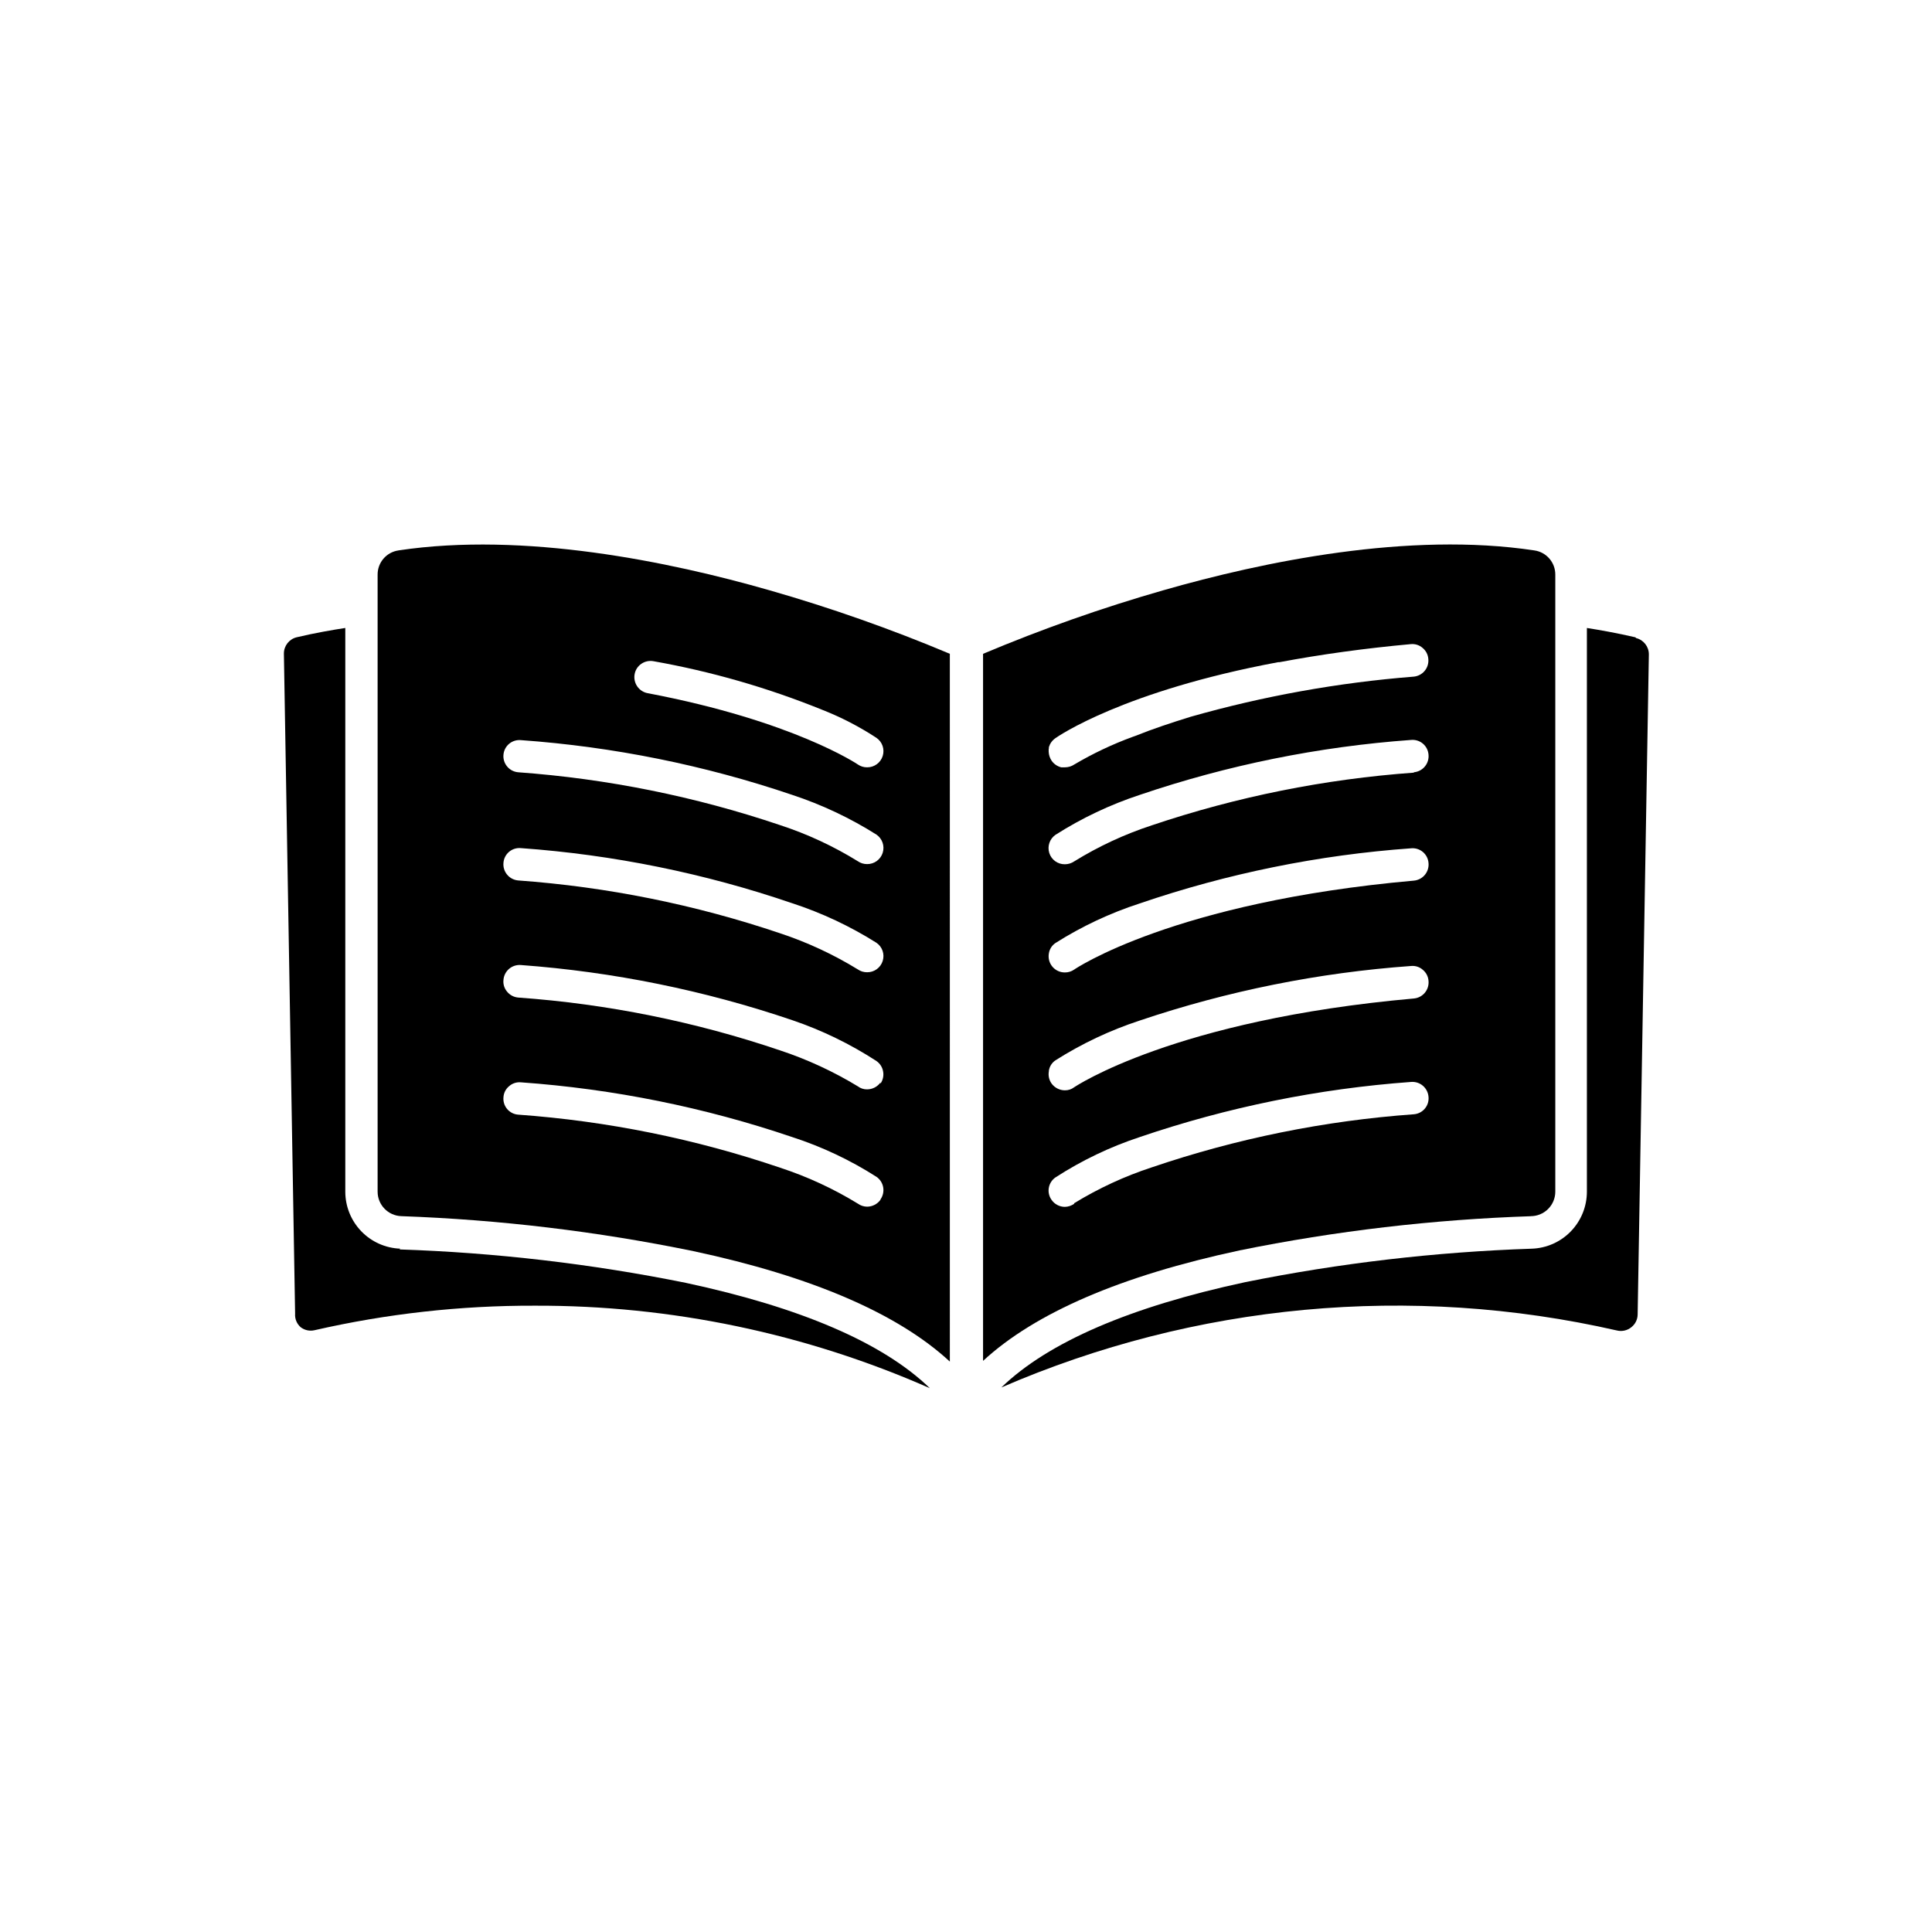
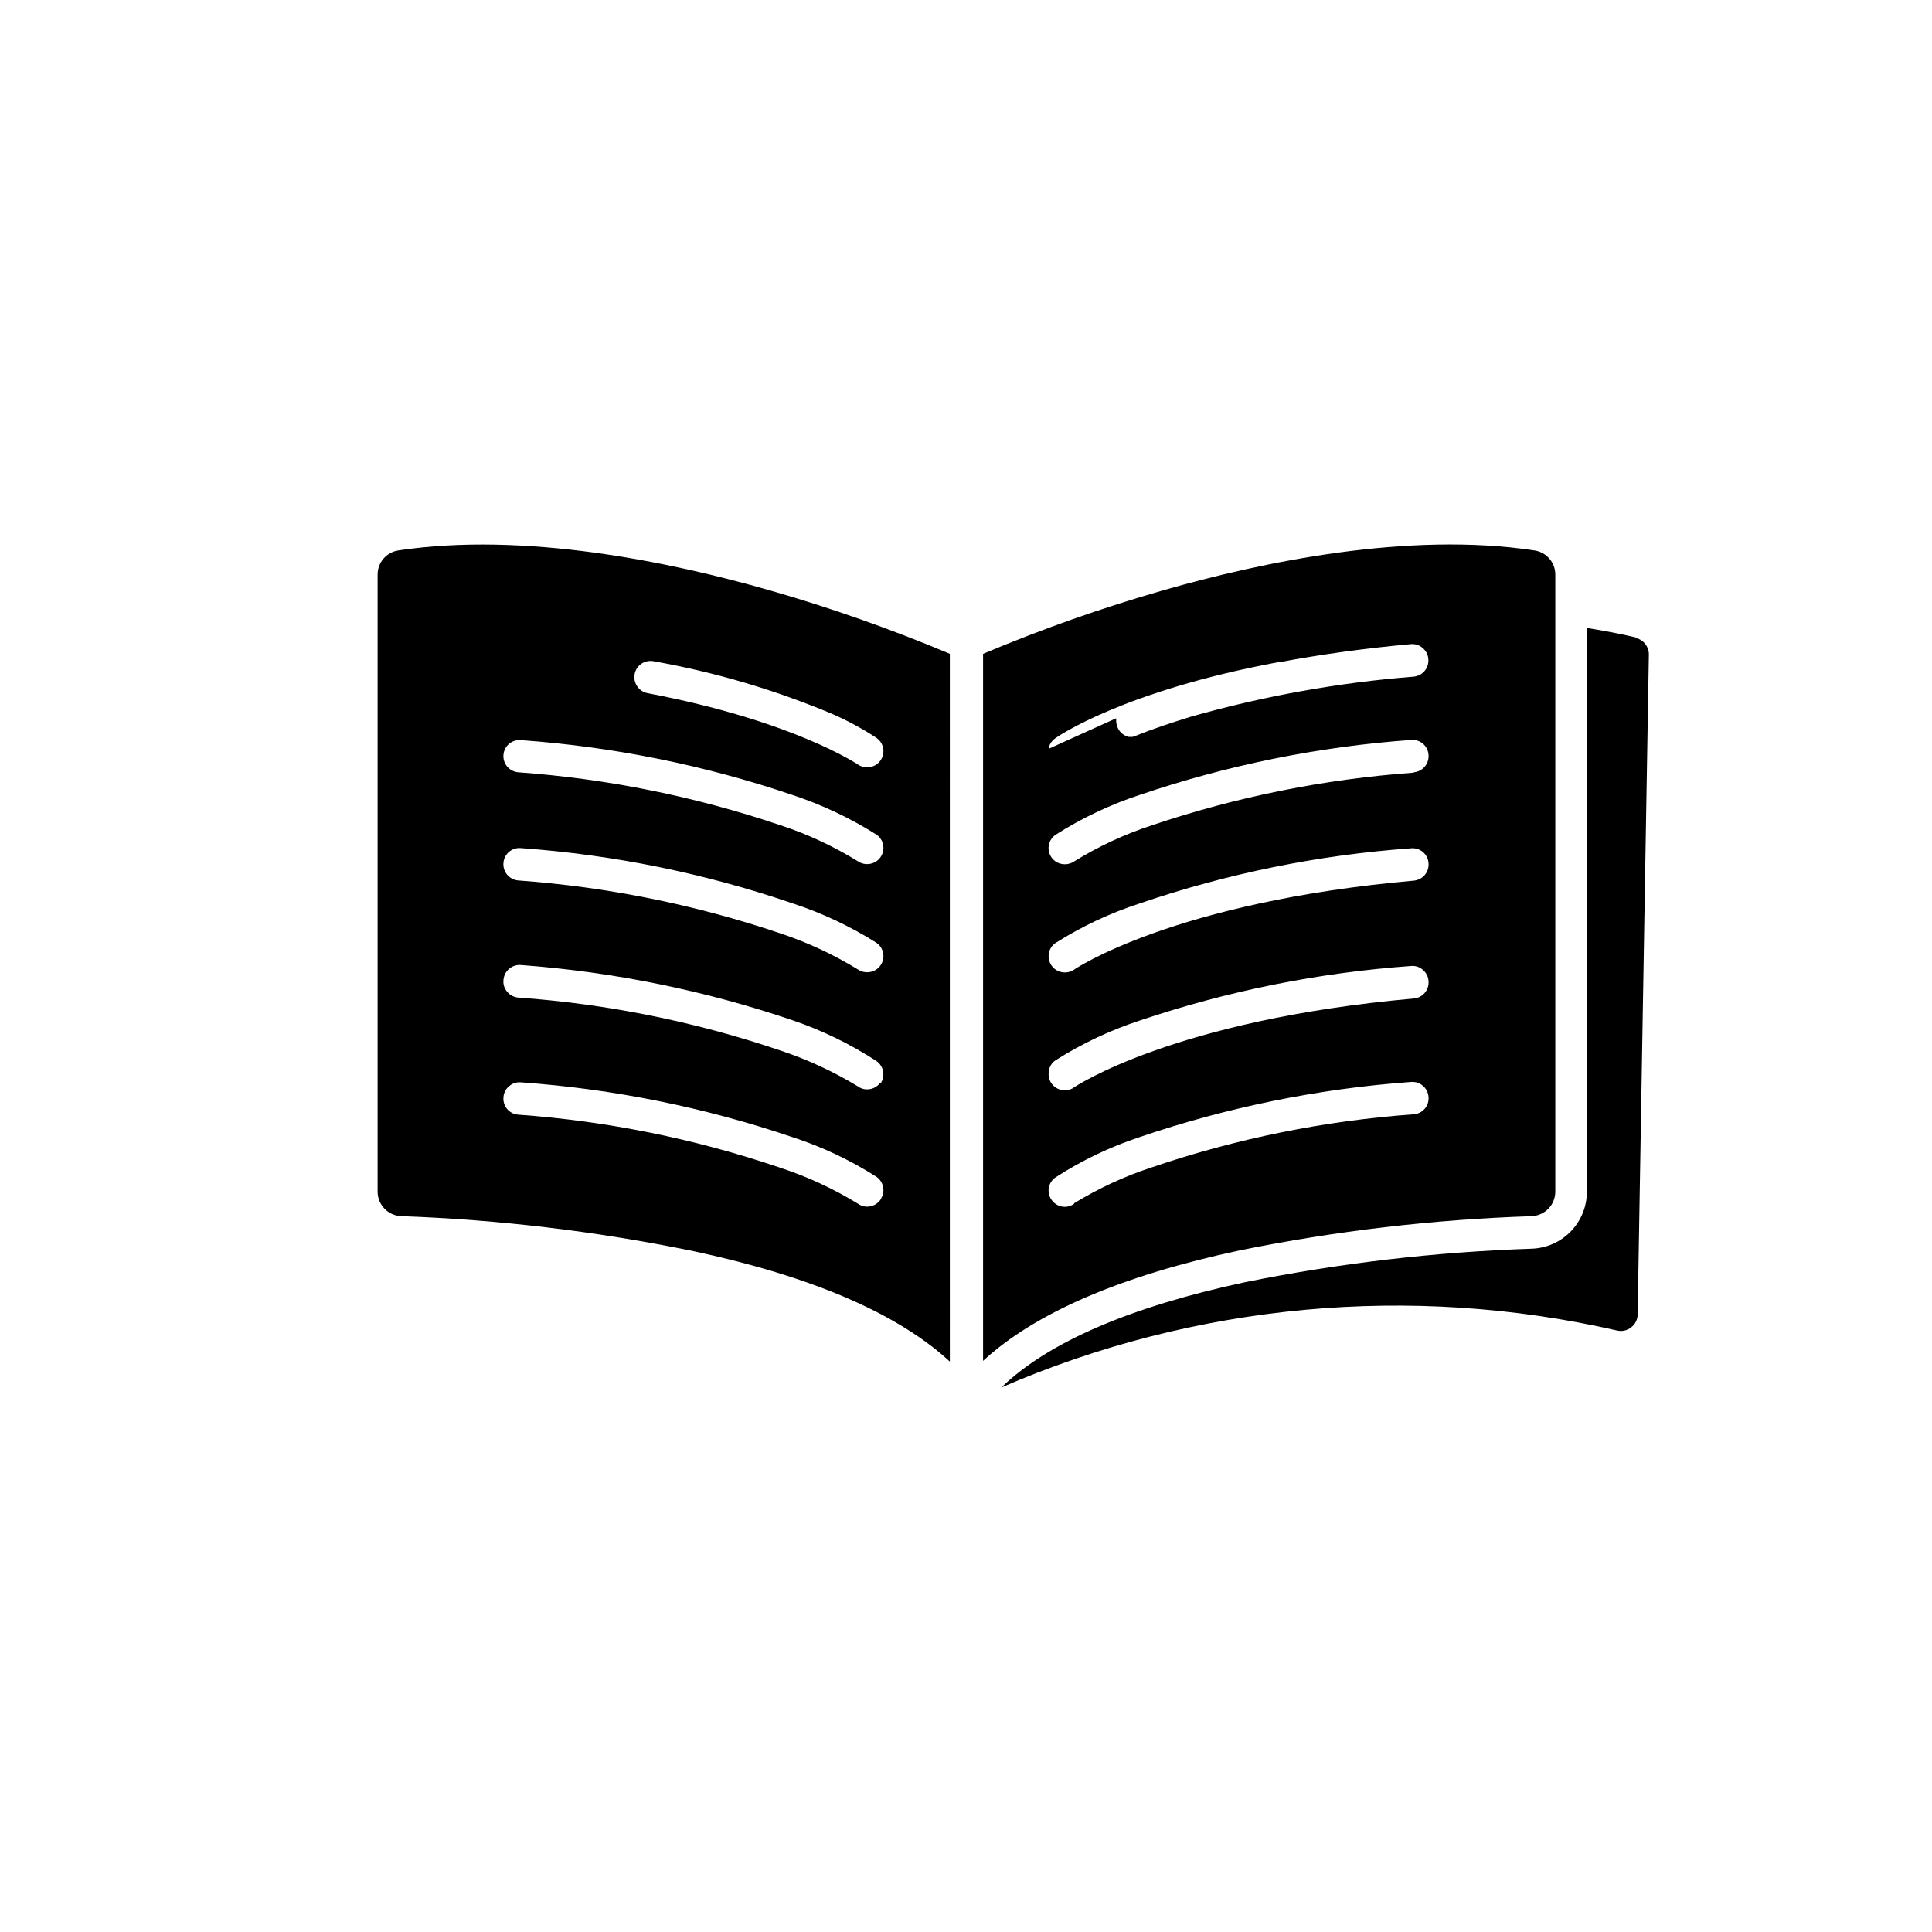
<svg xmlns="http://www.w3.org/2000/svg" fill="#000000" width="800px" height="800px" version="1.1" viewBox="144 144 512 512">
  <g>
-     <path d="m428.66 463.02c-0.723 0.512-1.582 0.793-2.469 0.809-1.41-0.004-2.731-0.699-3.523-1.863-0.66-0.926-0.918-2.078-0.719-3.195 0.199-1.117 0.836-2.109 1.773-2.75 6.953-4.5 14.453-8.09 22.32-10.684 23.242-7.922 47.402-12.832 71.895-14.609 1.137-0.098 2.266 0.262 3.133 1 0.871 0.738 1.41 1.793 1.5 2.93 0.113 1.133-0.234 2.262-0.965 3.133-0.73 0.871-1.781 1.414-2.914 1.504-23.648 1.699-46.977 6.422-69.426 14.055-7.215 2.359-14.129 5.555-20.605 9.523zm-6.699-35.266c0.172-1.129 0.812-2.133 1.762-2.769 6.977-4.422 14.473-7.961 22.32-10.531 23.254-7.844 47.414-12.703 71.895-14.457 1.133-0.113 2.266 0.254 3.121 1.008 0.883 0.727 1.43 1.781 1.512 2.922 0.113 1.137-0.234 2.269-0.961 3.148-0.73 0.883-1.781 1.434-2.918 1.535-63.582 5.644-89.777 23.375-90.031 23.527-0.707 0.543-1.578 0.824-2.469 0.809-1.395-0.008-2.707-0.684-3.523-1.816-0.66-0.938-0.914-2.098-0.707-3.223zm0-31.086c0.172-1.129 0.812-2.133 1.762-2.769 6.973-4.414 14.473-7.934 22.32-10.48 23.234-7.945 47.398-12.855 71.895-14.609 1.129-0.113 2.258 0.238 3.133 0.965 0.871 0.73 1.41 1.781 1.5 2.914 0.113 1.137-0.234 2.273-0.961 3.152-0.73 0.879-1.781 1.434-2.918 1.535-63.582 5.644-89.777 23.375-90.031 23.578-0.723 0.5-1.586 0.766-2.469 0.754-1.27 0.004-2.477-0.555-3.293-1.527-0.82-0.973-1.16-2.258-0.938-3.512zm96.73-47.914v0.004c-23.637 1.699-46.965 6.387-69.426 13.953-7.223 2.363-14.141 5.578-20.605 9.574-0.727 0.492-1.586 0.754-2.469 0.754-1.883 0.02-3.555-1.195-4.121-2.988-0.566-1.797 0.102-3.75 1.652-4.82 6.973-4.438 14.469-7.992 22.32-10.578 23.246-7.898 47.406-12.793 71.895-14.562 1.129-0.109 2.258 0.238 3.133 0.969 0.871 0.73 1.41 1.777 1.5 2.914 0.113 1.137-0.234 2.269-0.961 3.148-0.73 0.883-1.781 1.434-2.918 1.535zm-96.73-6.348v-0.402l0.301-0.754c0.332-0.645 0.816-1.199 1.41-1.613 0.707-0.504 18.035-12.496 59.047-20.152h0.352c10.984-2.066 22.672-3.68 34.812-4.785h0.004c1.137-0.109 2.266 0.254 3.121 1.008 0.883 0.727 1.43 1.781 1.512 2.922 0.113 1.137-0.234 2.273-0.961 3.152-0.73 0.879-1.777 1.43-2.918 1.535-20 1.582-39.797 5.144-59.098 10.629-5.039 1.562-10.078 3.223-14.559 5.039l-0.855 0.301c-5.352 1.961-10.512 4.406-15.418 7.305-0.73 0.492-1.59 0.754-2.469 0.758h-1.008c-1.016-0.254-1.91-0.859-2.519-1.715-0.488-0.715-0.766-1.551-0.805-2.418-0.02-0.27-0.02-0.539 0-0.805zm127.66 123.89c1.734 0.012 3.398-0.668 4.629-1.887 1.23-1.219 1.922-2.883 1.922-4.613v-163.48c0.031-3.238-2.34-5.996-5.543-6.449-33.301-5.039-71.895 2.973-98.395 10.578-16.223 4.648-32.156 10.27-47.711 16.828v187.37c13.805-12.746 36.625-22.57 67.965-29.27v-0.004c25.496-5.172 51.383-8.207 77.387-9.066z" />
+     <path d="m428.66 463.02c-0.723 0.512-1.582 0.793-2.469 0.809-1.41-0.004-2.731-0.699-3.523-1.863-0.66-0.926-0.918-2.078-0.719-3.195 0.199-1.117 0.836-2.109 1.773-2.75 6.953-4.5 14.453-8.09 22.32-10.684 23.242-7.922 47.402-12.832 71.895-14.609 1.137-0.098 2.266 0.262 3.133 1 0.871 0.738 1.41 1.793 1.5 2.93 0.113 1.133-0.234 2.262-0.965 3.133-0.73 0.871-1.781 1.414-2.914 1.504-23.648 1.699-46.977 6.422-69.426 14.055-7.215 2.359-14.129 5.555-20.605 9.523zm-6.699-35.266c0.172-1.129 0.812-2.133 1.762-2.769 6.977-4.422 14.473-7.961 22.32-10.531 23.254-7.844 47.414-12.703 71.895-14.457 1.133-0.113 2.266 0.254 3.121 1.008 0.883 0.727 1.43 1.781 1.512 2.922 0.113 1.137-0.234 2.269-0.961 3.148-0.73 0.883-1.781 1.434-2.918 1.535-63.582 5.644-89.777 23.375-90.031 23.527-0.707 0.543-1.578 0.824-2.469 0.809-1.395-0.008-2.707-0.684-3.523-1.816-0.66-0.938-0.914-2.098-0.707-3.223zm0-31.086c0.172-1.129 0.812-2.133 1.762-2.769 6.973-4.414 14.473-7.934 22.32-10.48 23.234-7.945 47.398-12.855 71.895-14.609 1.129-0.113 2.258 0.238 3.133 0.965 0.871 0.73 1.41 1.781 1.5 2.914 0.113 1.137-0.234 2.273-0.961 3.152-0.73 0.879-1.781 1.434-2.918 1.535-63.582 5.644-89.777 23.375-90.031 23.578-0.723 0.5-1.586 0.766-2.469 0.754-1.27 0.004-2.477-0.555-3.293-1.527-0.82-0.973-1.16-2.258-0.938-3.512zm96.73-47.914v0.004c-23.637 1.699-46.965 6.387-69.426 13.953-7.223 2.363-14.141 5.578-20.605 9.574-0.727 0.492-1.586 0.754-2.469 0.754-1.883 0.02-3.555-1.195-4.121-2.988-0.566-1.797 0.102-3.75 1.652-4.82 6.973-4.438 14.469-7.992 22.32-10.578 23.246-7.898 47.406-12.793 71.895-14.562 1.129-0.109 2.258 0.238 3.133 0.969 0.871 0.73 1.41 1.777 1.5 2.914 0.113 1.137-0.234 2.269-0.961 3.148-0.73 0.883-1.781 1.434-2.918 1.535zm-96.73-6.348v-0.402l0.301-0.754c0.332-0.645 0.816-1.199 1.41-1.613 0.707-0.504 18.035-12.496 59.047-20.152h0.352c10.984-2.066 22.672-3.68 34.812-4.785h0.004c1.137-0.109 2.266 0.254 3.121 1.008 0.883 0.727 1.43 1.781 1.512 2.922 0.113 1.137-0.234 2.273-0.961 3.152-0.73 0.879-1.777 1.43-2.918 1.535-20 1.582-39.797 5.144-59.098 10.629-5.039 1.562-10.078 3.223-14.559 5.039l-0.855 0.301h-1.008c-1.016-0.254-1.91-0.859-2.519-1.715-0.488-0.715-0.766-1.551-0.805-2.418-0.02-0.27-0.02-0.539 0-0.805zm127.66 123.89c1.734 0.012 3.398-0.668 4.629-1.887 1.23-1.219 1.922-2.883 1.922-4.613v-163.48c0.031-3.238-2.34-5.996-5.543-6.449-33.301-5.039-71.895 2.973-98.395 10.578-16.223 4.648-32.156 10.27-47.711 16.828v187.37c13.805-12.746 36.625-22.57 67.965-29.27v-0.004c25.496-5.172 51.383-8.207 77.387-9.066z" />
    <path d="m577.39 312.89c-5.039-1.16-9.621-1.965-12.848-2.469v149.38c0 3.922-1.52 7.691-4.246 10.512s-6.445 4.473-10.363 4.602c-25.512 0.855-50.906 3.82-75.926 8.867-30.531 6.551-52.246 15.922-64.641 27.91h0.004c51.367-22.258 108.5-27.551 163.08-15.113 1.355 0.352 2.797 0.031 3.879-0.855 1.039-0.812 1.652-2.055 1.664-3.375l2.973-174.92c0.012-2.055-1.387-3.844-3.379-4.336z" />
    <path d="m376.27 339.54c1.551 1.066 2.223 3.019 1.652 4.816-0.566 1.793-2.238 3.008-4.121 2.992-0.883 0.012-1.746-0.254-2.469-0.758 0 0-16.977-11.539-55.723-18.895v0.004c-2.328-0.457-3.856-2.707-3.426-5.039 0.199-1.133 0.855-2.137 1.816-2.769 0.945-0.637 2.102-0.871 3.223-0.656 15.234 2.707 30.141 6.996 44.488 12.797 5.098 1.988 9.98 4.504 14.559 7.508zm1.059 91.34c-0.82 1.133-2.129 1.805-3.527 1.812-0.891 0.02-1.762-0.266-2.469-0.805-6.488-3.941-13.402-7.137-20.605-9.523-22.449-7.609-45.781-12.316-69.426-14.004-1.145-0.102-2.199-0.668-2.922-1.562-0.738-0.863-1.086-1.996-0.957-3.125 0.09-1.137 0.629-2.191 1.5-2.93 0.871-0.738 2-1.098 3.137-1 24.484 1.805 48.645 6.715 71.891 14.609 7.863 2.668 15.359 6.309 22.32 10.832 0.938 0.648 1.57 1.648 1.762 2.773 0.207 1.125-0.047 2.285-0.703 3.223zm0 31.086c-0.82 1.129-2.129 1.805-3.527 1.812-0.887-0.004-1.75-0.285-2.469-0.805-6.473-3.969-13.391-7.164-20.605-9.523-22.445-7.633-45.777-12.355-69.426-14.059-1.133-0.086-2.184-0.629-2.914-1.5-0.73-0.871-1.078-2-0.965-3.133 0.07-1.145 0.621-2.203 1.512-2.922 0.855-0.754 1.988-1.117 3.125-1.008 24.484 1.742 48.645 6.621 71.891 14.508 7.859 2.547 15.359 6.086 22.32 10.531 0.941 0.652 1.582 1.652 1.781 2.777 0.195 1.125-0.062 2.285-0.723 3.219zm-99.906-89.328c0.09-1.133 0.629-2.184 1.504-2.914 0.871-0.727 2-1.074 3.133-0.965 24.492 1.754 48.656 6.664 71.891 14.609 7.844 2.559 15.34 6.082 22.32 10.48 1.551 1.066 2.223 3.023 1.652 4.816-0.566 1.797-2.238 3.012-4.121 2.992-0.883 0.012-1.746-0.25-2.469-0.754-6.477-3.973-13.391-7.188-20.605-9.574-22.457-7.586-45.785-12.289-69.426-14.004-1.137-0.102-2.188-0.656-2.914-1.535-0.73-0.879-1.078-2.016-0.965-3.152zm0-28.617c0.09-1.133 0.629-2.18 1.504-2.91 0.871-0.73 2-1.078 3.133-0.969 24.484 1.754 48.645 6.629 71.891 14.512 7.844 2.586 15.336 6.121 22.32 10.527 1.551 1.07 2.223 3.023 1.652 4.82-0.566 1.793-2.238 3.008-4.121 2.992-0.883 0.008-1.746-0.254-2.469-0.758-6.465-3.996-13.383-7.211-20.605-9.57-22.457-7.586-45.785-12.293-69.426-14.008-1.137-0.102-2.188-0.652-2.914-1.535-0.73-0.879-1.078-2.012-0.965-3.148zm-27.809-54.156c-3.207 0.453-5.574 3.211-5.543 6.449v163.48c-0.004 3.512 2.785 6.391 6.297 6.5 26.008 0.93 51.895 4.031 77.387 9.27 31.336 6.699 54.16 16.523 67.965 29.27l-0.004-187.57c-15.57-6.555-31.52-12.176-47.762-16.828-26.5-7.609-65.094-15.566-98.344-10.578z" />
-     <path d="m250.07 474.91c-3.914-0.145-7.617-1.797-10.332-4.617s-4.231-6.582-4.231-10.496v-149.38c-3.273 0.504-8.012 1.309-12.898 2.469-1.992 0.488-3.387 2.281-3.375 4.332l2.973 174.92c-0.102 1.355 0.441 2.68 1.461 3.578 1.043 0.809 2.394 1.105 3.68 0.805 19.137-4.375 38.711-6.555 58.34-6.5 36.059-0.121 71.742 7.328 104.74 21.867-12.395-11.992-34.109-21.363-64.641-27.91h0.004c-25.02-5.051-50.418-8.016-75.926-8.867z" />
  </g>
</svg>